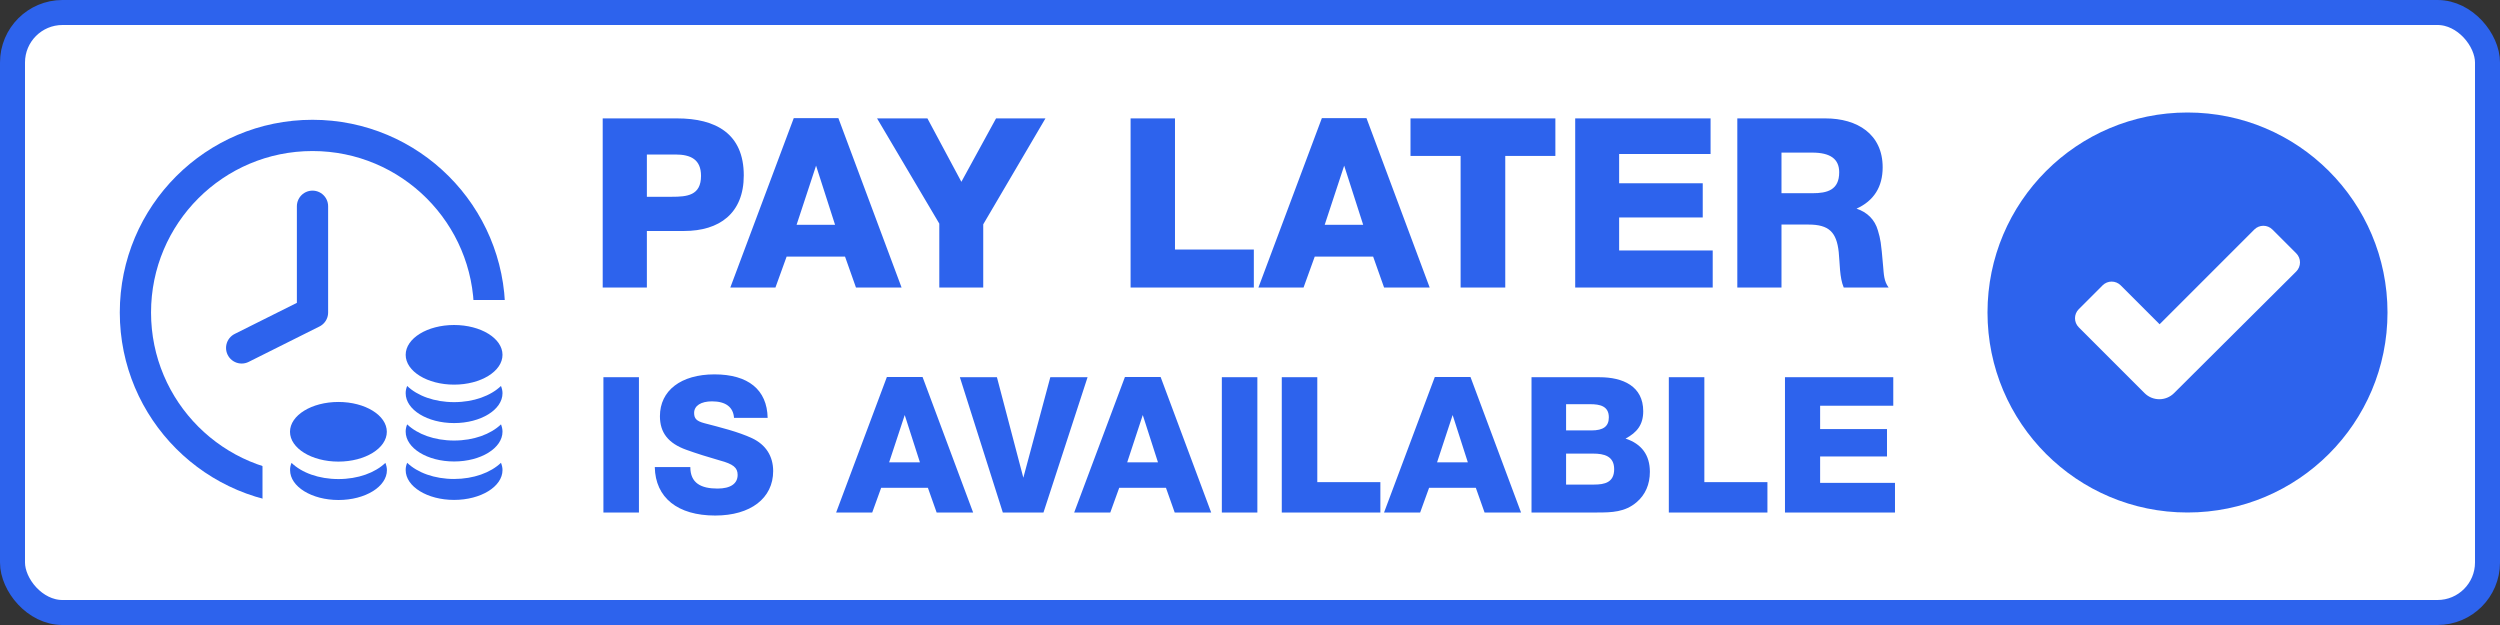
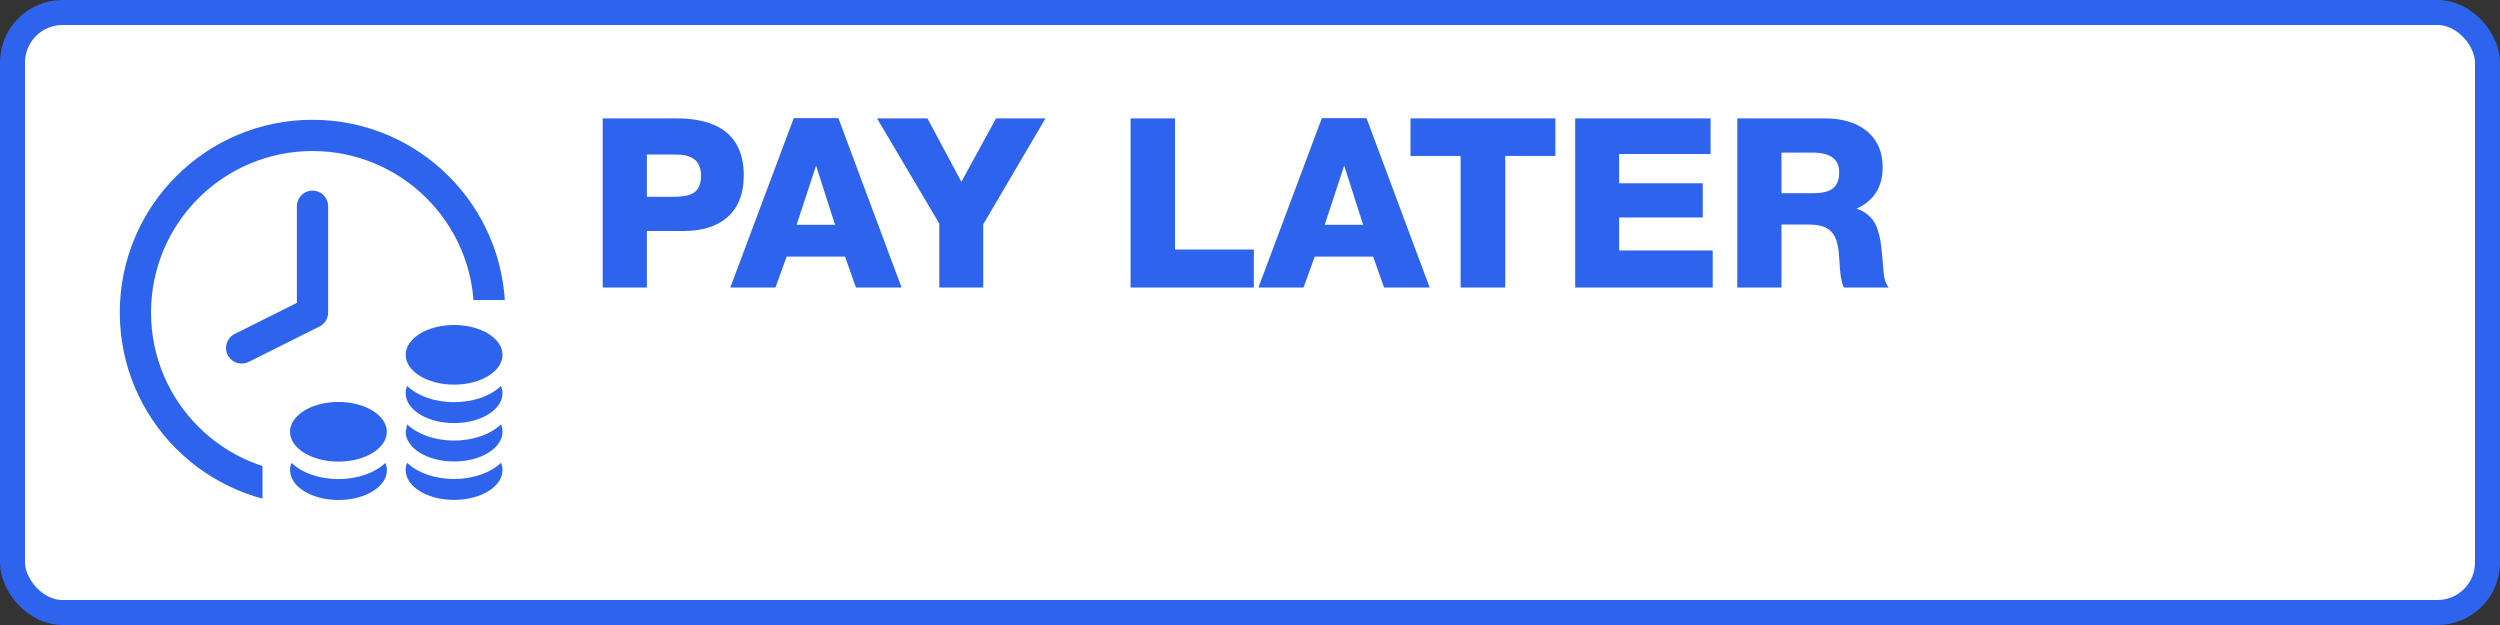
<svg xmlns="http://www.w3.org/2000/svg" width="200" height="50" viewBox="0 0 200 50" fill="none">
  <rect x="0" y="0" width="200" height="50" fill="#333333" stroke="none" />
  <rect x="1" y="1" width="198" height="48" rx="4" fill="white" stroke="#2D63ED" stroke-width="2" />
  <g clip-path="url(#clip0_16_44)">
    <path d="M25 39.167C32.824 39.167 39.167 32.824 39.167 25C39.167 17.176 32.824 10.833 25 10.833C17.176 10.833 10.833 17.176 10.833 25C10.833 32.824 17.176 39.167 25 39.167Z" stroke="#2D63ED" stroke-width="2.5" stroke-linecap="round" stroke-linejoin="round" />
    <path d="M25 16.5V25L19.333 27.833" stroke="#2D63ED" stroke-width="2.5" stroke-linecap="round" stroke-linejoin="round" />
    <rect x="21" y="29" width="16" height="13" fill="white" />
    <rect x="31" y="24" width="14" height="12" fill="white" />
  </g>
  <g clip-path="url(#clip1_16_44)">
    <path d="M27.073 36.928C24.934 36.928 23.2 35.86 23.2 34.543C23.2 33.225 24.934 32.157 27.073 32.157C29.212 32.157 30.946 33.225 30.946 34.543C30.946 35.86 29.212 36.928 27.073 36.928Z" fill="#2D63ED" />
    <path d="M23.322 37.03C24.143 37.819 25.504 38.325 27.077 38.325C28.646 38.325 30.006 37.819 30.831 37.03C30.906 37.217 30.953 37.414 30.953 37.614C30.953 38.934 29.218 40 27.08 40C24.939 40 23.207 38.93 23.207 37.614C23.2 37.414 23.243 37.217 23.322 37.03Z" fill="#2D63ED" />
    <path d="M36.327 30.771C34.188 30.771 32.454 29.703 32.454 28.386C32.454 27.068 34.188 26 36.327 26C38.466 26 40.2 27.068 40.2 28.386C40.2 29.703 38.466 30.771 36.327 30.771Z" fill="#2D63ED" />
    <path d="M32.573 30.877C33.394 31.665 34.754 32.171 36.327 32.171C37.896 32.171 39.257 31.665 40.078 30.877C40.153 31.063 40.2 31.257 40.2 31.461C40.2 32.777 38.465 33.846 36.327 33.846C34.185 33.846 32.454 32.777 32.454 31.461C32.45 31.257 32.497 31.063 32.573 30.877Z" fill="#2D63ED" />
-     <path d="M32.573 33.948C33.394 34.736 34.754 35.243 36.327 35.243C37.896 35.243 39.257 34.736 40.081 33.948C40.153 34.135 40.2 34.332 40.2 34.532C40.2 35.852 38.465 36.918 36.327 36.918C34.185 36.918 32.454 35.848 32.454 34.532C32.45 34.332 32.497 34.135 32.573 33.948Z" fill="#2D63ED" />
+     <path d="M32.573 33.948C33.394 34.736 34.754 35.243 36.327 35.243C37.896 35.243 39.257 34.736 40.081 33.948C40.153 34.135 40.2 34.332 40.2 34.532C40.2 35.852 38.465 36.918 36.327 36.918C34.185 36.918 32.454 35.848 32.454 34.532Z" fill="#2D63ED" />
    <path d="M32.573 37.023C33.394 37.812 34.754 38.318 36.327 38.318C37.896 38.315 39.257 37.808 40.078 37.023C40.153 37.21 40.2 37.403 40.2 37.607C40.2 38.927 38.465 39.993 36.327 39.993C34.185 39.993 32.454 38.923 32.454 37.607C32.45 37.403 32.497 37.21 32.573 37.023Z" fill="#2D63ED" />
  </g>
-   <path d="M191 25C191 33.837 183.837 41 175 41C166.163 41 159 33.837 159 25C159 16.163 166.163 9 175 9C183.837 9 191 16.163 191 25Z" fill="#2D63ED" />
  <g clip-path="url(#clip2_16_44)">
    <path d="M183.7 20.268L181.793 18.362C181.393 17.962 180.746 17.962 180.346 18.362L172.768 25.94L169.656 22.828C169.256 22.428 168.608 22.427 168.208 22.827L166.3 24.735C165.9 25.135 165.9 25.783 166.3 26.183L171.566 31.45C172.215 32.099 173.268 32.101 173.92 31.454C176.328 29.063 181.739 23.671 183.699 21.718C183.892 21.526 184 21.265 184 20.994C184.001 20.721 183.892 20.461 183.7 20.268Z" fill="white" />
  </g>
  <path d="M48.216 23H51.75V18.478H54.733C57.545 18.478 59.502 17.072 59.502 14.032C59.502 10.688 57.26 9.472 54.163 9.472H48.216V23ZM51.75 15.742V12.36H54.03C55.265 12.36 56.082 12.759 56.082 14.07C56.082 15.647 54.961 15.742 53.745 15.742H51.75ZM67.071 9.453H63.499L58.426 23H62.036L62.929 20.53H67.603L68.477 23H72.125L67.071 9.453ZM66.805 17.984H63.727L65.285 13.253L66.805 17.984ZM83.636 9.472H79.684L76.91 14.545L74.194 9.472H70.165L75.144 17.889V23H78.659V17.946L83.636 9.472ZM100.307 19.96H93.999V9.472H90.447V23H100.307V19.96ZM109.32 9.453H105.748L100.675 23H104.285L105.178 20.53H109.852L110.726 23H114.374L109.32 9.453ZM109.054 17.984H105.976L107.534 13.253L109.054 17.984ZM124.43 9.472H112.84V12.474H116.849V23H120.421V12.474H124.43V9.472ZM136.846 9.472H126.016V23H137.017V20.036H129.531V17.395H136.219V14.659H129.531V12.322H136.846V9.472ZM138.985 23H142.519V17.965H144.685C146.319 17.965 146.927 18.573 147.098 20.169C147.193 21.062 147.155 22.183 147.497 23H151.088C150.708 22.487 150.708 21.936 150.651 21.309C150.48 19.314 150.442 19.162 150.233 18.44C149.986 17.566 149.378 16.977 148.523 16.692C149.91 16.065 150.613 14.944 150.613 13.386C150.613 10.726 148.58 9.472 146.034 9.472H138.985V23ZM142.519 15.457V12.208H144.97C146.433 12.208 147.136 12.721 147.136 13.785C147.136 15.21 146.167 15.457 145.008 15.457H142.519Z" fill="#2D63ED" />
-   <path d="M51.115 30.178H48.273V41H51.115V30.178ZM61.412 33.43C61.367 31.181 59.862 29.95 57.156 29.95C54.481 29.95 52.794 31.242 52.794 33.294C52.794 34.616 53.462 35.467 54.907 35.984C55.606 36.242 56.822 36.622 57.582 36.835C58.661 37.124 59.011 37.413 59.011 37.99C59.011 38.69 58.448 39.085 57.399 39.085C56.077 39.085 55.226 38.644 55.226 37.367H52.383C52.429 39.814 54.207 41.243 57.217 41.243C60.044 41.243 61.853 39.86 61.853 37.686C61.853 36.486 61.26 35.574 60.166 35.057C59.056 34.54 57.627 34.19 56.35 33.856C55.727 33.689 55.53 33.491 55.53 33.035C55.53 32.458 56.077 32.108 56.959 32.108C58.053 32.108 58.661 32.564 58.722 33.43H61.412ZM73.806 30.162H70.949L66.891 41H69.778L70.493 39.024H74.232L74.931 41H77.85L73.806 30.162ZM73.594 36.987H71.131L72.378 33.202L73.594 36.987ZM83.478 41L87.005 30.178H84.025L81.867 38.218L79.754 30.178H76.79L80.225 41H83.478ZM92.851 30.162H89.993L85.935 41H88.823L89.537 39.024H93.277L93.976 41H96.894L92.851 30.162ZM92.638 36.987H90.176L91.422 33.202L92.638 36.987ZM100.589 30.178H97.747V41H100.589V30.178ZM110.43 38.568H105.384V30.178H102.542V41H110.43V38.568ZM117.64 30.162H114.783L110.724 41H113.612L114.327 39.024H118.066L118.765 41H121.683L117.64 30.162ZM117.427 36.987H114.965L116.211 33.202L117.427 36.987ZM122.521 41H127.78C128.95 41 129.999 40.97 130.926 40.179C131.626 39.586 131.99 38.75 131.99 37.747C131.99 36.41 131.337 35.513 130.045 35.087C130.957 34.601 131.458 33.978 131.458 32.898C131.458 30.892 129.832 30.178 127.962 30.178H122.521V41ZM125.287 34.434V32.336H127.233C127.993 32.336 128.707 32.488 128.707 33.385C128.707 34.114 128.266 34.434 127.309 34.434H125.287ZM125.287 38.766V36.288H127.446C128.327 36.288 129.133 36.486 129.133 37.534C129.133 38.598 128.373 38.766 127.522 38.766H125.287ZM141.394 38.568H136.348V30.178H133.506V41H141.394V38.568ZM151.462 30.178H142.798V41H151.599V38.629H145.61V36.516H150.96V34.327H145.61V32.458H151.462V30.178Z" fill="#2D63ED" />
  <defs>
    <clipPath id="clip0_16_44">
      <rect width="34" height="34" fill="white" transform="translate(8 8)" />
    </clipPath>
    <clipPath id="clip1_16_44">
      <rect width="17" height="14" fill="white" transform="matrix(-1 0 0 1 40.2 26)" />
    </clipPath>
    <clipPath id="clip2_16_44">
      <rect width="18" height="18" fill="white" transform="translate(166 16)" />
    </clipPath>
  </defs>
</svg>